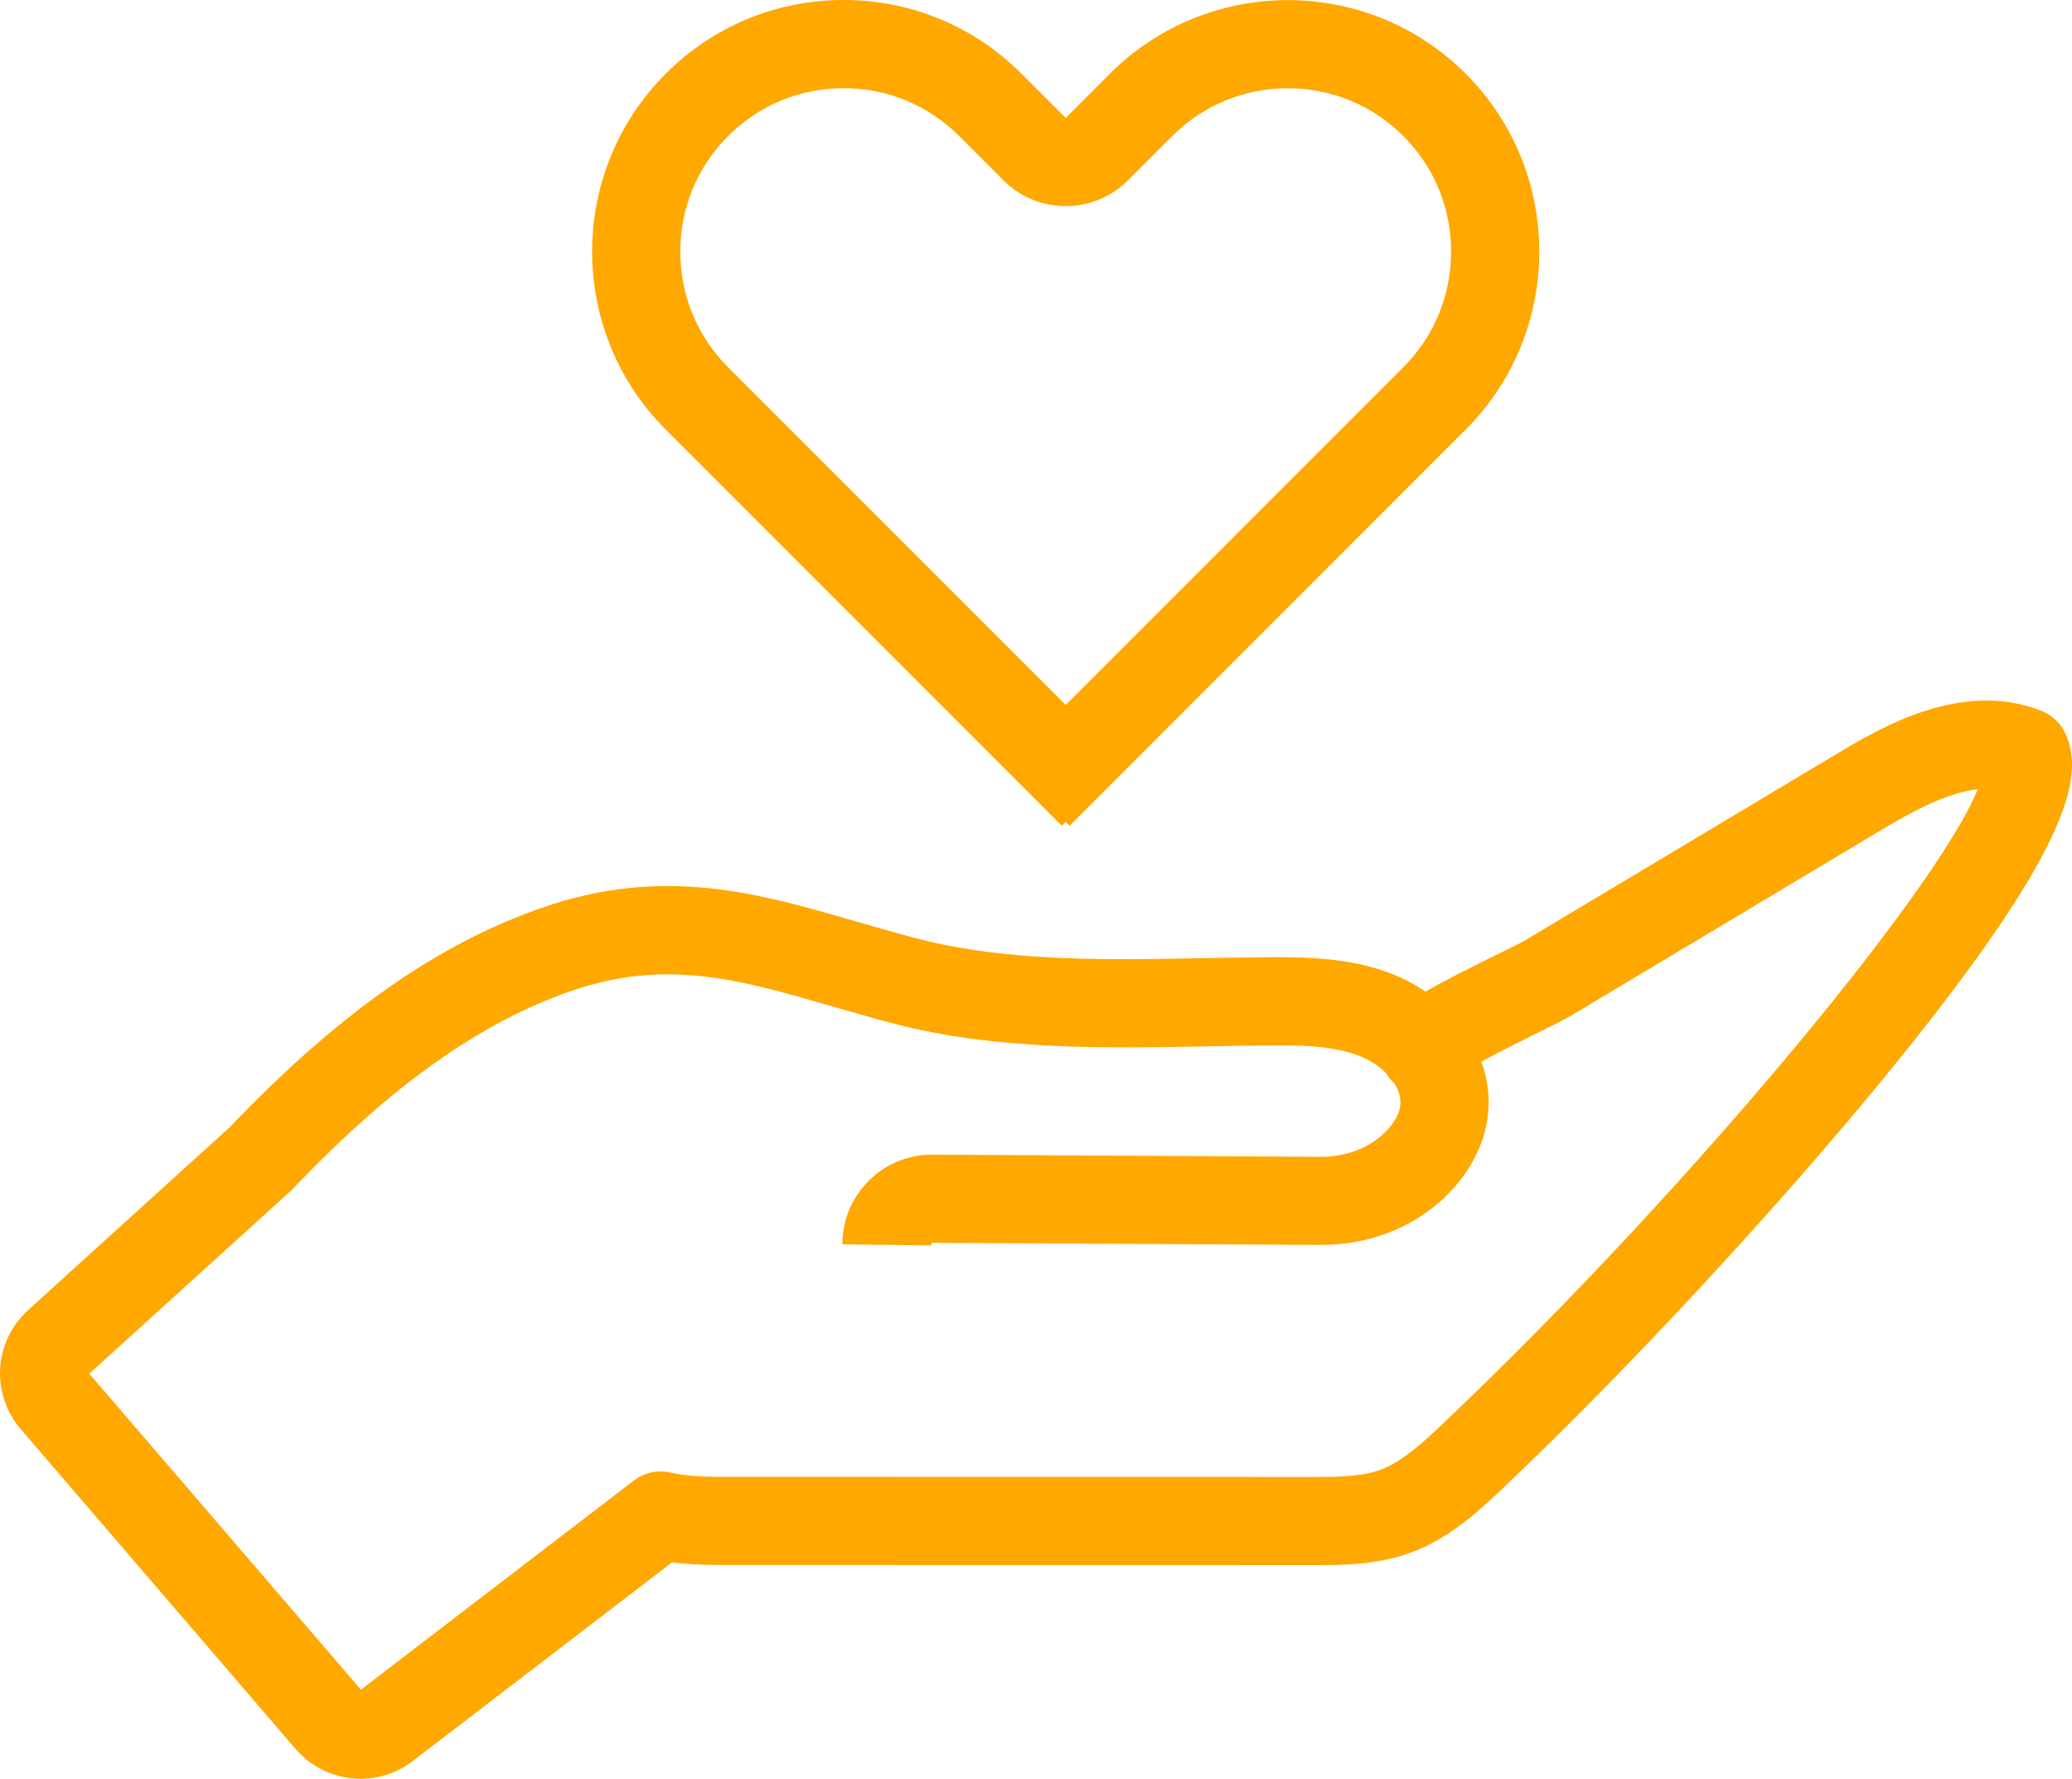
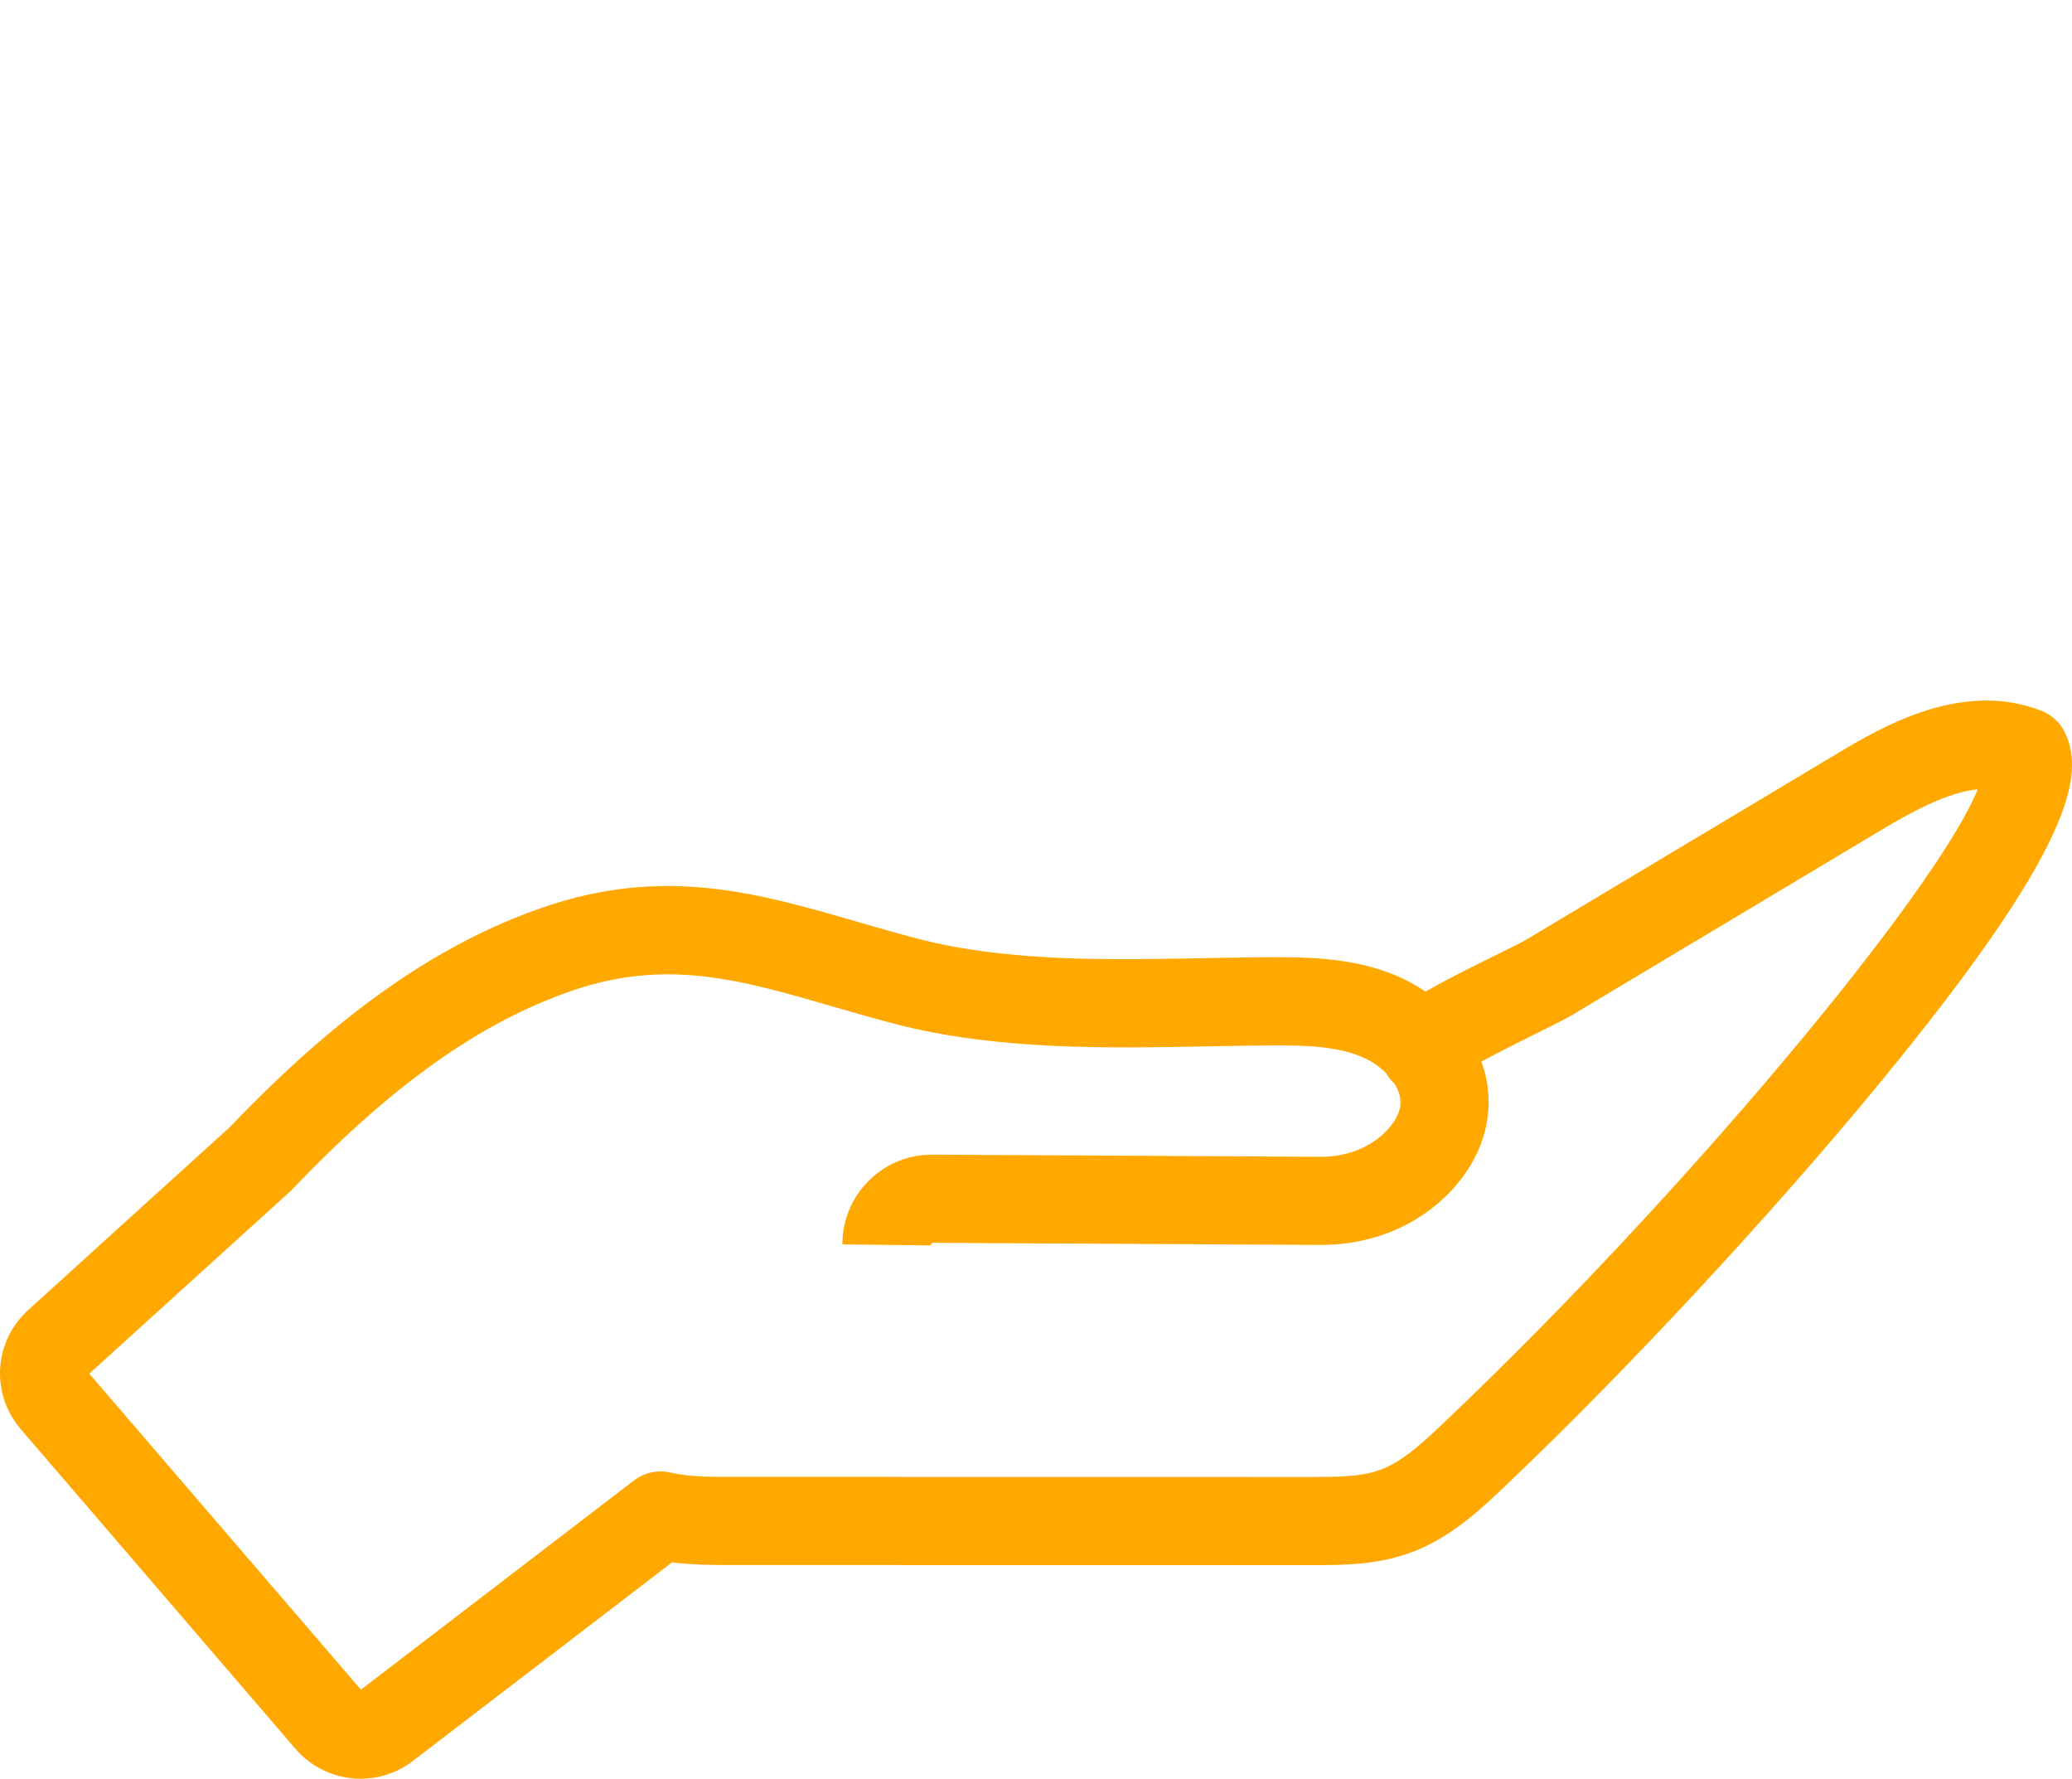
<svg xmlns="http://www.w3.org/2000/svg" xmlns:ns1="http://sodipodi.sourceforge.net/DTD/sodipodi-0.dtd" xmlns:ns2="http://www.inkscape.org/namespaces/inkscape" version="1.1" x="0px" y="0px" viewBox="0 0 90.001 77.245" enable-background="new 0 0 100 100" xml:space="preserve" id="svg847" ns1:docname="sponsor.svg" width="90.001" height="77.245" ns2:version="1.0.1 (c497b03c, 2020-09-10)">
  <defs id="defs851" />
  <ns1:namedview pagecolor="#ffffff" bordercolor="#666666" borderopacity="1" objecttolerance="10" gridtolerance="10" guidetolerance="10" ns2:pageopacity="0" ns2:pageshadow="2" ns2:window-width="1284" ns2:window-height="847" id="namedview849" showgrid="false" fit-margin-top="0" fit-margin-left="0" fit-margin-right="0" fit-margin-bottom="0" ns2:zoom="5.672" ns2:cx="45.000513" ns2:cy="51.123" ns2:window-x="0" ns2:window-y="25" ns2:window-maximized="0" ns2:current-layer="g845" />
  <g display="none" id="g835" transform="translate(-4.999,-11.377)">
    <rect x="-843.065" y="-377.496" display="inline" fill="#000000" stroke="#000000" stroke-width="4" stroke-miterlimit="10" width="1220.125" height="751.558" id="rect833" />
  </g>
  <g id="g845" transform="translate(-4.999,-11.377)">
    <path fill="none" d="m 73.237,55.485 c -0.213,0.127 -0.744,0.395 -1.411,0.724 -0.581,0.288 -1.655,0.819 -2.483,1.269 0.068,0.185 0.125,0.373 0.171,0.562 0.4,1.641 -0.033,3.328 -1.22,4.751 -1.407,1.685 -3.553,2.649 -5.896,2.649 -0.016,0 -0.031,0 -0.047,0 L 45.48,65.349 c 0,0.002 -0.062,0.109 -0.062,0.112 l -3.829,-0.045 c -0.004,-1.038 0.402,-2.02 1.141,-2.758 0.735,-0.734 1.711,-1.138 2.749,-1.138 0.007,0 0.013,0 0.02,0 l 16.872,0.091 c 0.008,0 0.017,0 0.024,0 1.187,0 2.291,-0.475 2.958,-1.273 0.54,-0.649 0.51,-1.105 0.44,-1.392 -0.042,-0.173 -0.119,-0.346 -0.223,-0.515 -0.146,-0.129 -0.268,-0.282 -0.368,-0.458 -0.285,-0.285 -0.648,-0.532 -1.05,-0.701 -1.233,-0.518 -2.781,-0.508 -4.279,-0.495 -0.806,0.006 -1.634,0.022 -2.476,0.038 -4.271,0.082 -9.115,0.175 -13.524,-0.975 -0.945,-0.246 -1.853,-0.509 -2.736,-0.765 -4.025,-1.167 -7.208,-2.086 -11.313,-0.671 -3.975,1.371 -7.827,4.109 -12.125,8.615 -0.032,0.034 -0.065,0.066 -0.099,0.097 l -8.724,7.912 11.798,13.725 11.855,-9.082 c 0.452,-0.346 1.035,-0.474 1.59,-0.346 0.751,0.172 1.595,0.186 2.541,0.186 l 25.337,0.004 c 1.038,0 2.111,0 2.948,-0.306 0.982,-0.358 1.919,-1.247 2.747,-2.03 10.276,-9.736 21.384,-23.02 23.209,-27.528 -1.275,0.133 -2.741,0.902 -4.176,1.76 z" id="path837" />
    <path fill="none" d="M 51.29,41.992 65.957,27.325 c 1.338,-1.338 2.074,-3.12 2.074,-5.019 0,-1.899 -0.737,-3.682 -2.074,-5.019 -1.338,-1.338 -3.12,-2.075 -5.019,-2.075 -1.899,0 -3.682,0.737 -5.019,2.074 l -1.921,1.921 c -0.748,0.747 -1.727,1.121 -2.707,1.121 -0.98,0 -1.96,-0.374 -2.707,-1.121 l -1.921,-1.92 c -1.341,-1.341 -3.124,-2.08 -5.02,-2.08 -1.896,0 -3.679,0.738 -5.019,2.079 -1.338,1.338 -2.074,3.12 -2.074,5.02 0,1.899 0.737,3.682 2.074,5.019 z" id="path839" />
-     <path d="M 93.671,42.246 C 90.2,40.876 86.66,42.99 84.76,44.127 l -13.49,8.072 c -0.176,0.105 -0.607,0.314 -1.141,0.578 -1.322,0.654 -2.391,1.183 -3.21,1.666 -0.397,-0.274 -0.827,-0.51 -1.283,-0.702 -1.958,-0.822 -4.081,-0.802 -5.791,-0.793 -0.82,0.007 -1.662,0.022 -2.519,0.039 -4.225,0.081 -8.588,0.165 -12.485,-0.851 -0.911,-0.238 -1.786,-0.491 -2.637,-0.738 -4.306,-1.247 -8.374,-2.424 -13.628,-0.612 -4.559,1.572 -8.882,4.605 -13.598,9.542 L 6.232,68.26 c -1.509,1.367 -1.651,3.647 -0.323,5.191 l 11.925,13.873 c 0.735,0.855 1.778,1.298 2.83,1.298 0.793,0 1.59,-0.252 2.263,-0.768 l 11.267,-8.631 c 0.823,0.107 1.64,0.118 2.469,0.118 L 62,79.345 c 1.307,0 2.788,0 4.261,-0.538 1.727,-0.63 3.025,-1.86 4.068,-2.848 C 75.504,71.055 81.893,64.187 86.604,58.463 95.101,48.14 95.525,45.048 94.719,43.244 94.514,42.788 94.138,42.429 93.671,42.246 Z M 67.694,73.181 c -0.827,0.784 -1.765,1.672 -2.747,2.03 -0.838,0.306 -1.911,0.306 -2.948,0.306 L 36.662,75.513 c -0.946,0 -1.79,-0.014 -2.541,-0.186 -0.555,-0.128 -1.139,0 -1.59,0.346 L 20.676,84.755 8.877,71.031 17.601,63.119 c 0.035,-0.031 0.067,-0.064 0.099,-0.097 4.297,-4.507 8.15,-7.244 12.125,-8.615 4.105,-1.415 7.288,-0.496 11.313,0.671 0.883,0.256 1.791,0.518 2.736,0.765 4.409,1.15 9.253,1.056 13.524,0.975 0.842,-0.016 1.671,-0.032 2.476,-0.038 1.498,-0.014 3.046,-0.024 4.279,0.495 0.402,0.168 0.765,0.416 1.05,0.701 0.1,0.176 0.222,0.329 0.368,0.458 0.105,0.169 0.181,0.342 0.223,0.515 0.07,0.287 0.1,0.743 -0.44,1.392 -0.667,0.798 -1.771,1.273 -2.958,1.273 -0.007,0 -0.016,0 -0.024,0 L 45.501,61.52 c -0.007,0 -0.013,0 -0.02,0 -1.039,0 -2.015,0.403 -2.749,1.138 -0.739,0.738 -1.145,1.72 -1.141,2.758 l 3.829,0.045 c 0,-0.002 0.062,-0.109 0.062,-0.112 l 16.871,0.091 c 0.016,0 0.031,0 0.047,0 2.343,0 4.489,-0.964 5.896,-2.649 1.187,-1.423 1.62,-3.111 1.22,-4.751 -0.046,-0.19 -0.103,-0.377 -0.171,-0.562 0.828,-0.45 1.901,-0.981 2.483,-1.269 0.667,-0.329 1.198,-0.597 1.411,-0.724 l 13.49,-8.072 c 1.435,-0.858 2.901,-1.627 4.176,-1.76 -1.827,4.509 -12.936,17.792 -23.211,27.528 z" id="path841" style="fill:#ffa800;fill-opacity:1" />
-     <path d="M 33.915,30.032 51.123,47.24 51.29,47.073 51.457,47.24 68.665,30.032 c 4.261,-4.26 4.261,-11.193 0,-15.454 -2.13,-2.131 -4.928,-3.196 -7.727,-3.196 -2.798,0 -5.597,1.065 -7.727,3.195 l -1.921,1.921 -1.921,-1.92 c -2.064,-2.064 -4.808,-3.201 -7.727,-3.201 -2.919,0 -5.663,1.137 -7.727,3.201 -4.261,4.261 -4.261,11.193 0,15.454 z m 2.708,-12.747 c 1.34,-1.341 3.123,-2.079 5.019,-2.079 1.896,0 3.679,0.738 5.02,2.08 l 1.921,1.92 c 0.748,0.747 1.727,1.121 2.707,1.121 0.98,0 1.96,-0.374 2.707,-1.121 l 1.921,-1.921 c 1.337,-1.337 3.12,-2.074 5.019,-2.074 1.899,0 3.682,0.737 5.019,2.075 1.338,1.337 2.074,3.12 2.074,5.019 0,1.899 -0.737,3.682 -2.074,5.019 L 51.29,41.992 36.623,27.324 c -1.337,-1.337 -2.074,-3.12 -2.074,-5.019 0,-1.899 0.736,-3.682 2.074,-5.02 z" id="path843" style="fill:#ffa800;fill-opacity:1" />
+     <path d="M 93.671,42.246 C 90.2,40.876 86.66,42.99 84.76,44.127 l -13.49,8.072 c -0.176,0.105 -0.607,0.314 -1.141,0.578 -1.322,0.654 -2.391,1.183 -3.21,1.666 -0.397,-0.274 -0.827,-0.51 -1.283,-0.702 -1.958,-0.822 -4.081,-0.802 -5.791,-0.793 -0.82,0.007 -1.662,0.022 -2.519,0.039 -4.225,0.081 -8.588,0.165 -12.485,-0.851 -0.911,-0.238 -1.786,-0.491 -2.637,-0.738 -4.306,-1.247 -8.374,-2.424 -13.628,-0.612 -4.559,1.572 -8.882,4.605 -13.598,9.542 L 6.232,68.26 c -1.509,1.367 -1.651,3.647 -0.323,5.191 l 11.925,13.873 c 0.735,0.855 1.778,1.298 2.83,1.298 0.793,0 1.59,-0.252 2.263,-0.768 l 11.267,-8.631 c 0.823,0.107 1.64,0.118 2.469,0.118 L 62,79.345 c 1.307,0 2.788,0 4.261,-0.538 1.727,-0.63 3.025,-1.86 4.068,-2.848 C 75.504,71.055 81.893,64.187 86.604,58.463 95.101,48.14 95.525,45.048 94.719,43.244 94.514,42.788 94.138,42.429 93.671,42.246 Z M 67.694,73.181 c -0.827,0.784 -1.765,1.672 -2.747,2.03 -0.838,0.306 -1.911,0.306 -2.948,0.306 L 36.662,75.513 c -0.946,0 -1.79,-0.014 -2.541,-0.186 -0.555,-0.128 -1.139,0 -1.59,0.346 L 20.676,84.755 8.877,71.031 17.601,63.119 c 0.035,-0.031 0.067,-0.064 0.099,-0.097 4.297,-4.507 8.15,-7.244 12.125,-8.615 4.105,-1.415 7.288,-0.496 11.313,0.671 0.883,0.256 1.791,0.518 2.736,0.765 4.409,1.15 9.253,1.056 13.524,0.975 0.842,-0.016 1.671,-0.032 2.476,-0.038 1.498,-0.014 3.046,-0.024 4.279,0.495 0.402,0.168 0.765,0.416 1.05,0.701 0.1,0.176 0.222,0.329 0.368,0.458 0.105,0.169 0.181,0.342 0.223,0.515 0.07,0.287 0.1,0.743 -0.44,1.392 -0.667,0.798 -1.771,1.273 -2.958,1.273 -0.007,0 -0.016,0 -0.024,0 L 45.501,61.52 c -0.007,0 -0.013,0 -0.02,0 -1.039,0 -2.015,0.403 -2.749,1.138 -0.739,0.738 -1.145,1.72 -1.141,2.758 l 3.829,0.045 c 0,-0.002 0.062,-0.109 0.062,-0.112 l 16.871,0.091 c 0.016,0 0.031,0 0.047,0 2.343,0 4.489,-0.964 5.896,-2.649 1.187,-1.423 1.62,-3.111 1.22,-4.751 -0.046,-0.19 -0.103,-0.377 -0.171,-0.562 0.828,-0.45 1.901,-0.981 2.483,-1.269 0.667,-0.329 1.198,-0.597 1.411,-0.724 l 13.49,-8.072 c 1.435,-0.858 2.901,-1.627 4.176,-1.76 -1.827,4.509 -12.936,17.792 -23.211,27.528 " id="path841" style="fill:#ffa800;fill-opacity:1" />
  </g>
</svg>